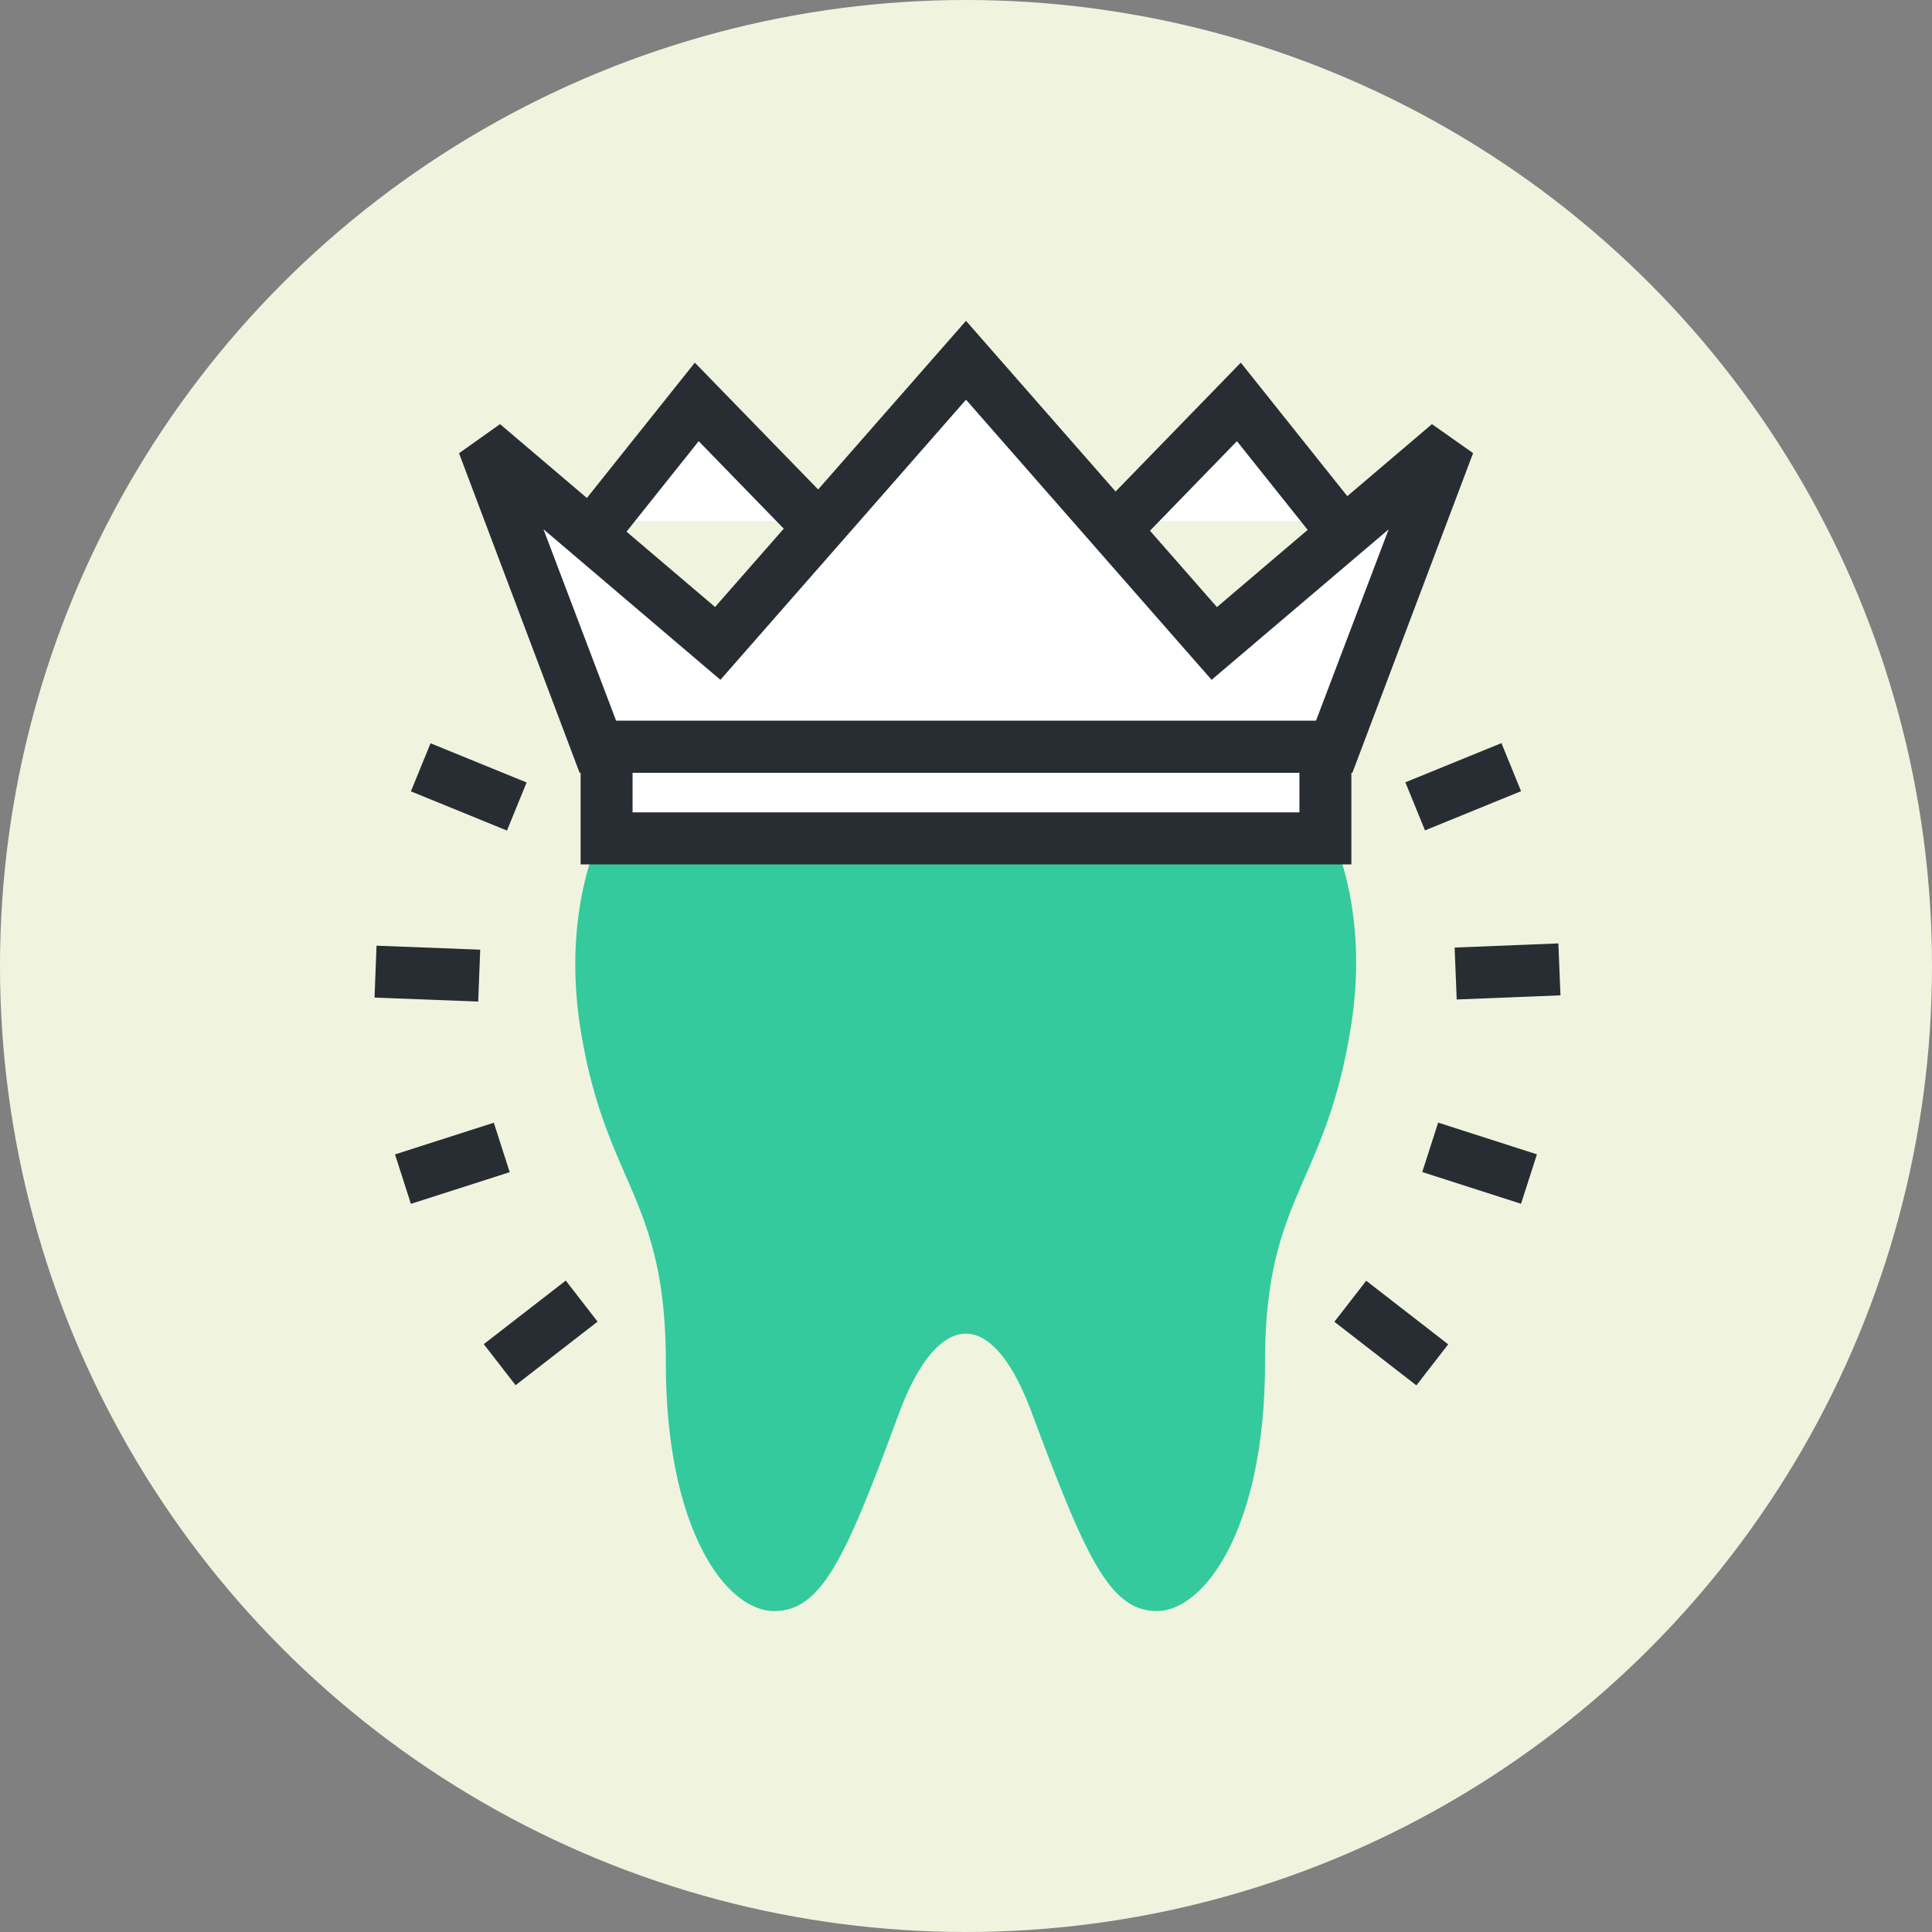
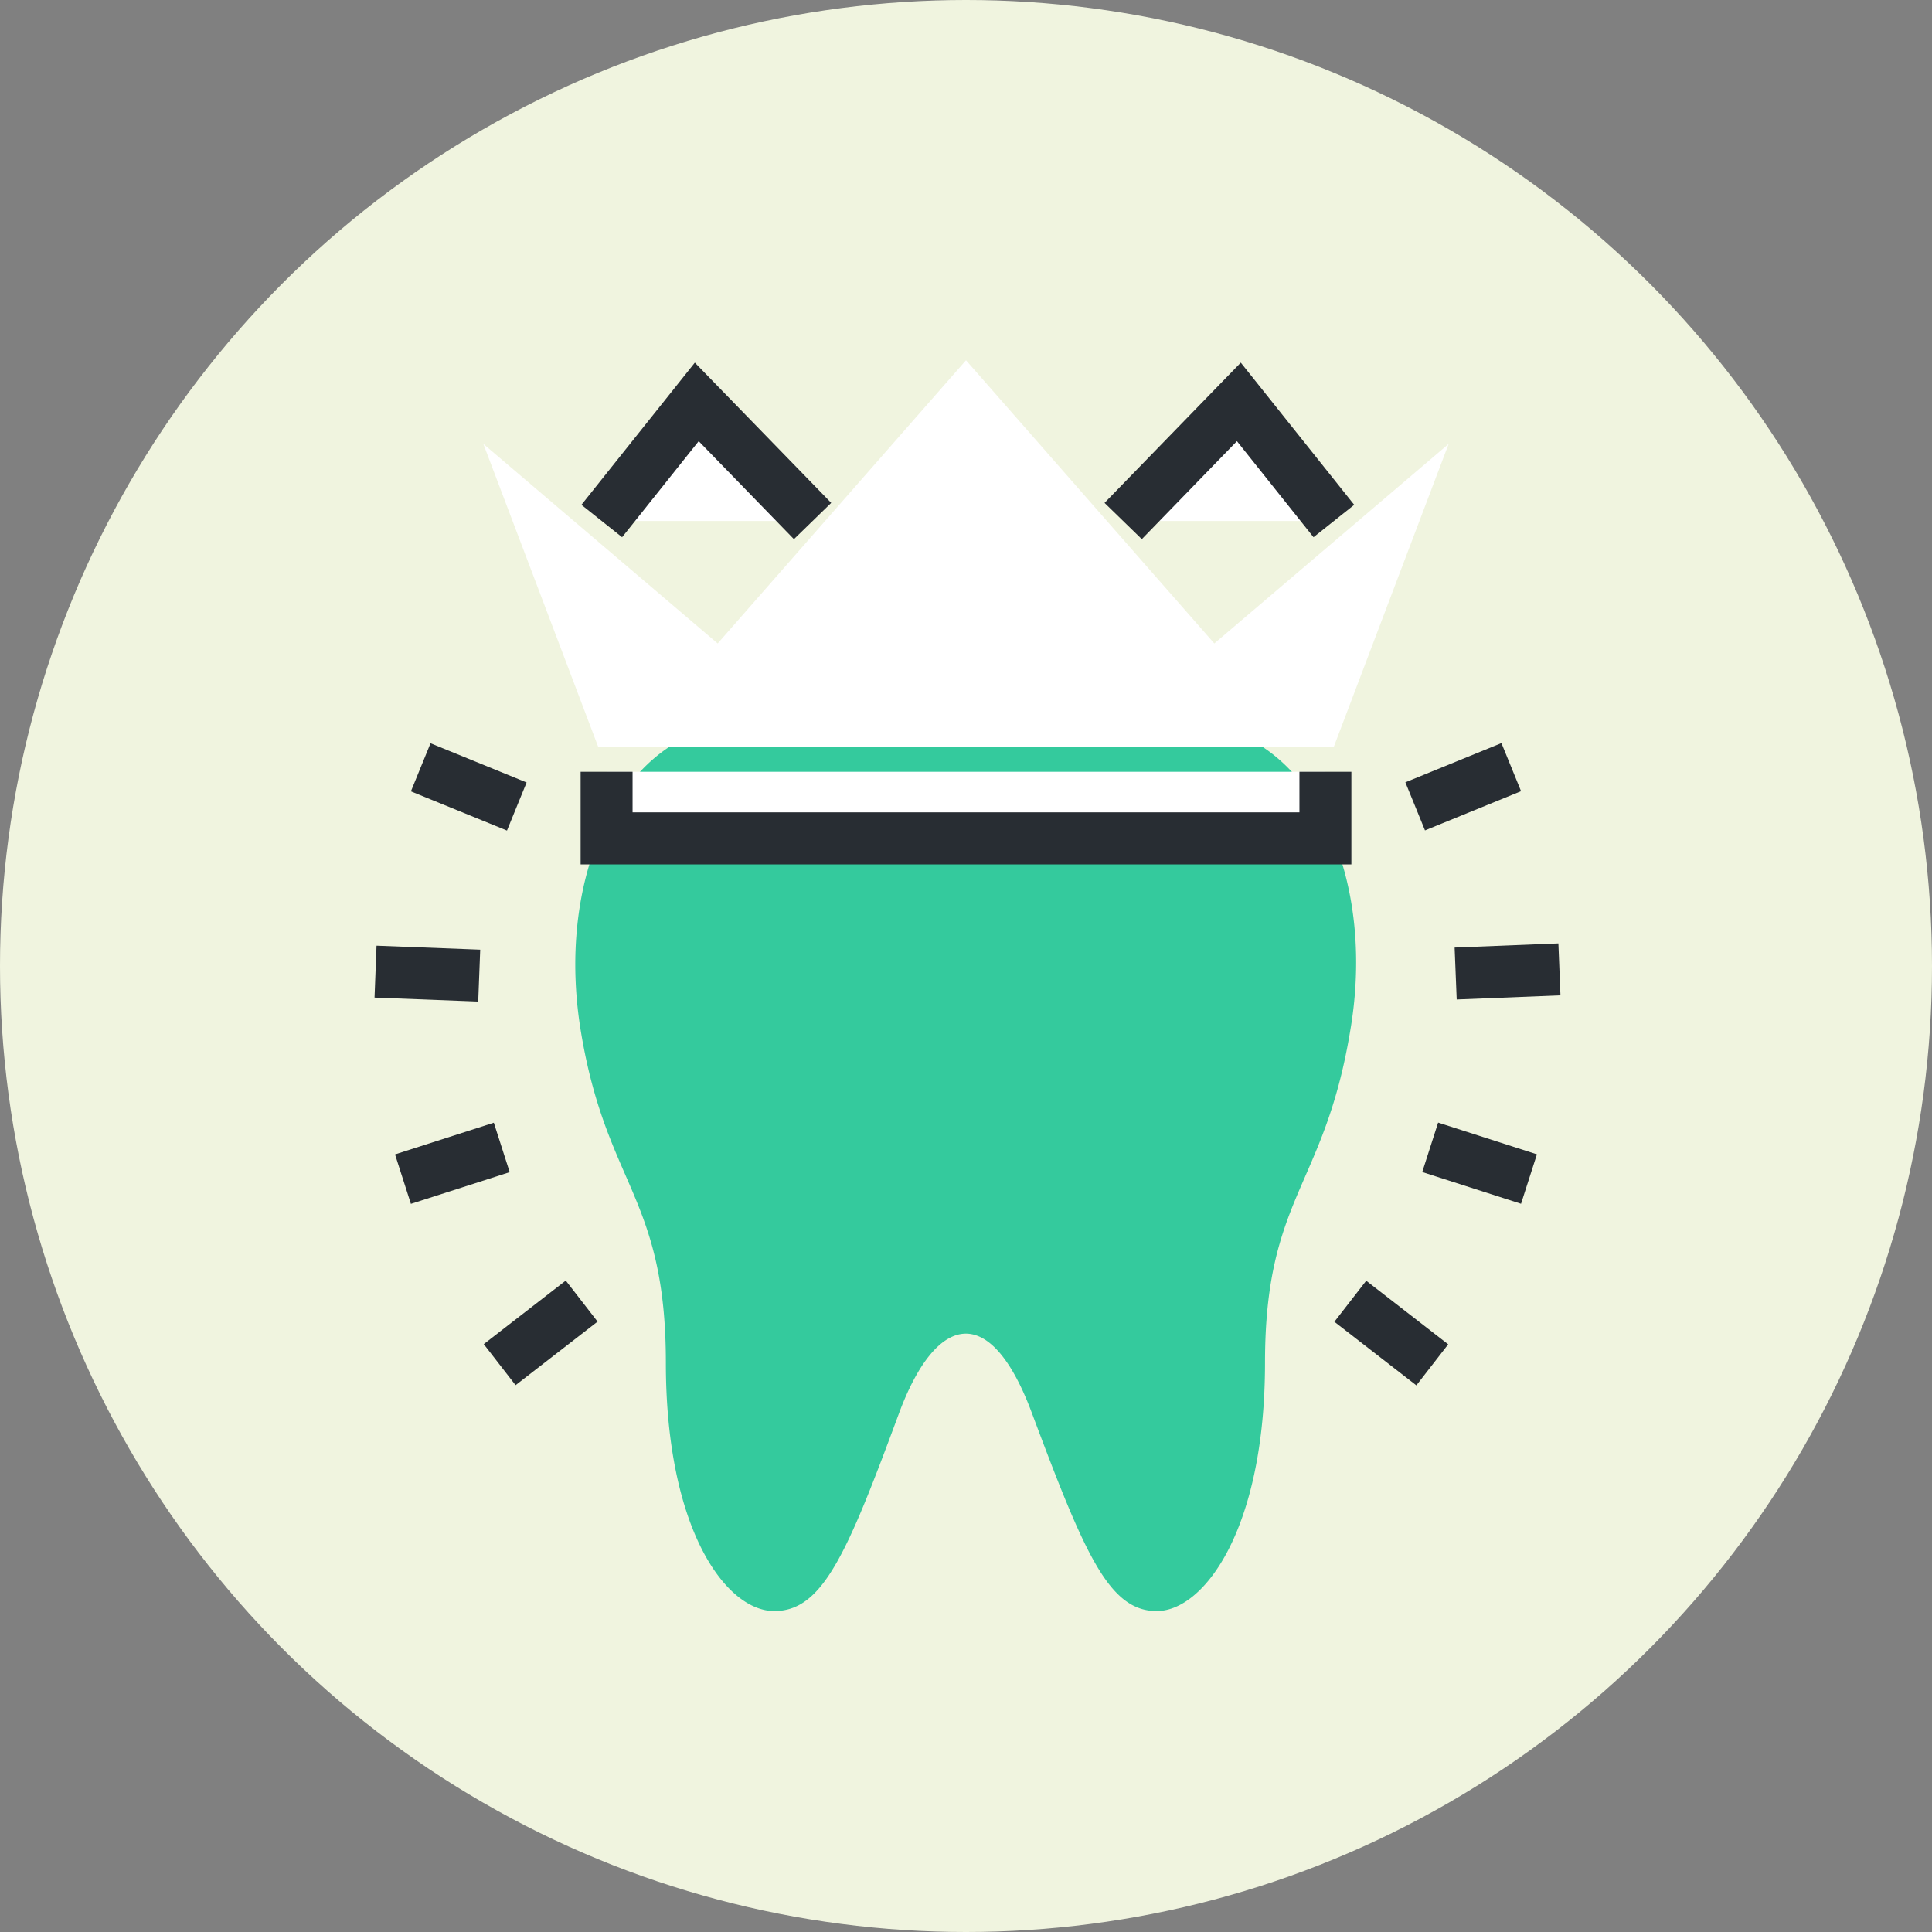
<svg xmlns="http://www.w3.org/2000/svg" viewBox="0 0 170 170">
  <rect x="0" y="0" width="170" height="170" fill="#808080" stroke="none" />
  <defs>
    <style>.cls-1{fill:#f0f4df;}.cls-2{fill:#34ca9d;}.cls-3{fill:#fff;}.cls-4{fill:#282d33;}</style>
  </defs>
  <title>4</title>
  <g id="レイヤー_2" data-name="レイヤー 2">
    <g id="レイヤー_1-2" data-name="レイヤー 1">
      <circle class="cls-1" cx="85" cy="85" r="85" />
      <path class="cls-2" d="M110.08,65.12c-7.78-4.52-9.82-4.71-20.71-1.84A30.18,30.18,0,0,1,85,64.1a30.2,30.2,0,0,1-4.38-.83c-10.89-2.87-12.93-2.68-20.7,1.84-6.82,3.6-10.75,14-8.8,25.7,2.25,13.52,7.47,14.47,7.47,29.11s5.28,21.84,9.54,21.84,6.39-5,11-17.47c3.2-8.56,7.94-9.92,11.65,0,4.67,12.48,6.8,17.47,11,17.47s9.53-7.28,9.53-21.84,5.2-15.45,7.48-29.11C120.83,79.12,116.9,68.72,110.08,65.12Z" />
      <polyline class="cls-3" points="53.38 67.91 53.38 73.77 85 73.77 116.62 73.77 116.62 67.91" />
      <polygon class="cls-4" points="118.91 76.06 51.09 76.06 51.09 67.91 55.66 67.91 55.66 71.48 114.34 71.48 114.34 67.91 118.91 67.91 118.91 76.06" />
      <polyline class="cls-3" points="52.95 45.84 61.31 35.37 71.5 45.84" />
      <polygon class="cls-4" points="69.86 47.44 61.48 38.82 54.74 47.27 51.16 44.42 61.14 31.91 73.14 44.25 69.86 47.44" />
      <polyline class="cls-3" points="117.37 45.84 109.01 35.37 98.83 45.84" />
      <polygon class="cls-4" points="100.47 47.44 97.19 44.25 109.18 31.91 119.16 44.42 115.58 47.27 108.84 38.82 100.47 47.44" />
      <polygon class="cls-3" points="106.85 56.62 85 31.7 63.15 56.62 42.53 39.06 52.63 65.7 85 65.7 117.37 65.7 127.47 39.06 106.85 56.62" />
-       <path class="cls-4" d="M119,68H51L40.39,39.88,44,37.32,62.92,53.41,85,28.23l22.08,25.19L126,37.32l3.62,2.55ZM54.21,63.41h61.59l6.39-16.83L106.61,59.82,85,35.17,63.39,59.82,47.82,46.57Z" />
      <rect class="cls-4" x="120.13" y="112.72" width="4.57" height="9.13" transform="translate(-45.28 142.14) rotate(-52.2)" />
      <rect class="cls-4" x="127.91" y="97.79" width="4.57" height="9.13" transform="translate(-7.08 195) rotate(-72.19)" />
      <rect class="cls-4" x="127.83" y="83.38" width="9.13" height="4.57" transform="matrix(1, -0.04, 0.04, 1, -3.17, 5.11)" />
      <rect class="cls-4" x="124.18" y="66.95" width="9.13" height="4.57" transform="translate(-16.61 53.77) rotate(-22.2)" />
      <rect class="cls-4" x="43.01" y="115" width="9.13" height="4.57" transform="translate(-61.88 53.73) rotate(-37.78)" />
      <rect class="cls-4" x="35.24" y="100.07" width="9.13" height="4.57" transform="translate(-29.37 17.06) rotate(-17.79)" />
      <rect class="cls-4" x="35.32" y="81.1" width="4.57" height="9.13" transform="translate(-49.44 119.96) rotate(-87.8)" />
      <rect class="cls-4" x="38.96" y="64.67" width="4.57" height="9.13" transform="translate(-38.44 81.27) rotate(-67.8)" />
    </g>
  </g>
</svg>